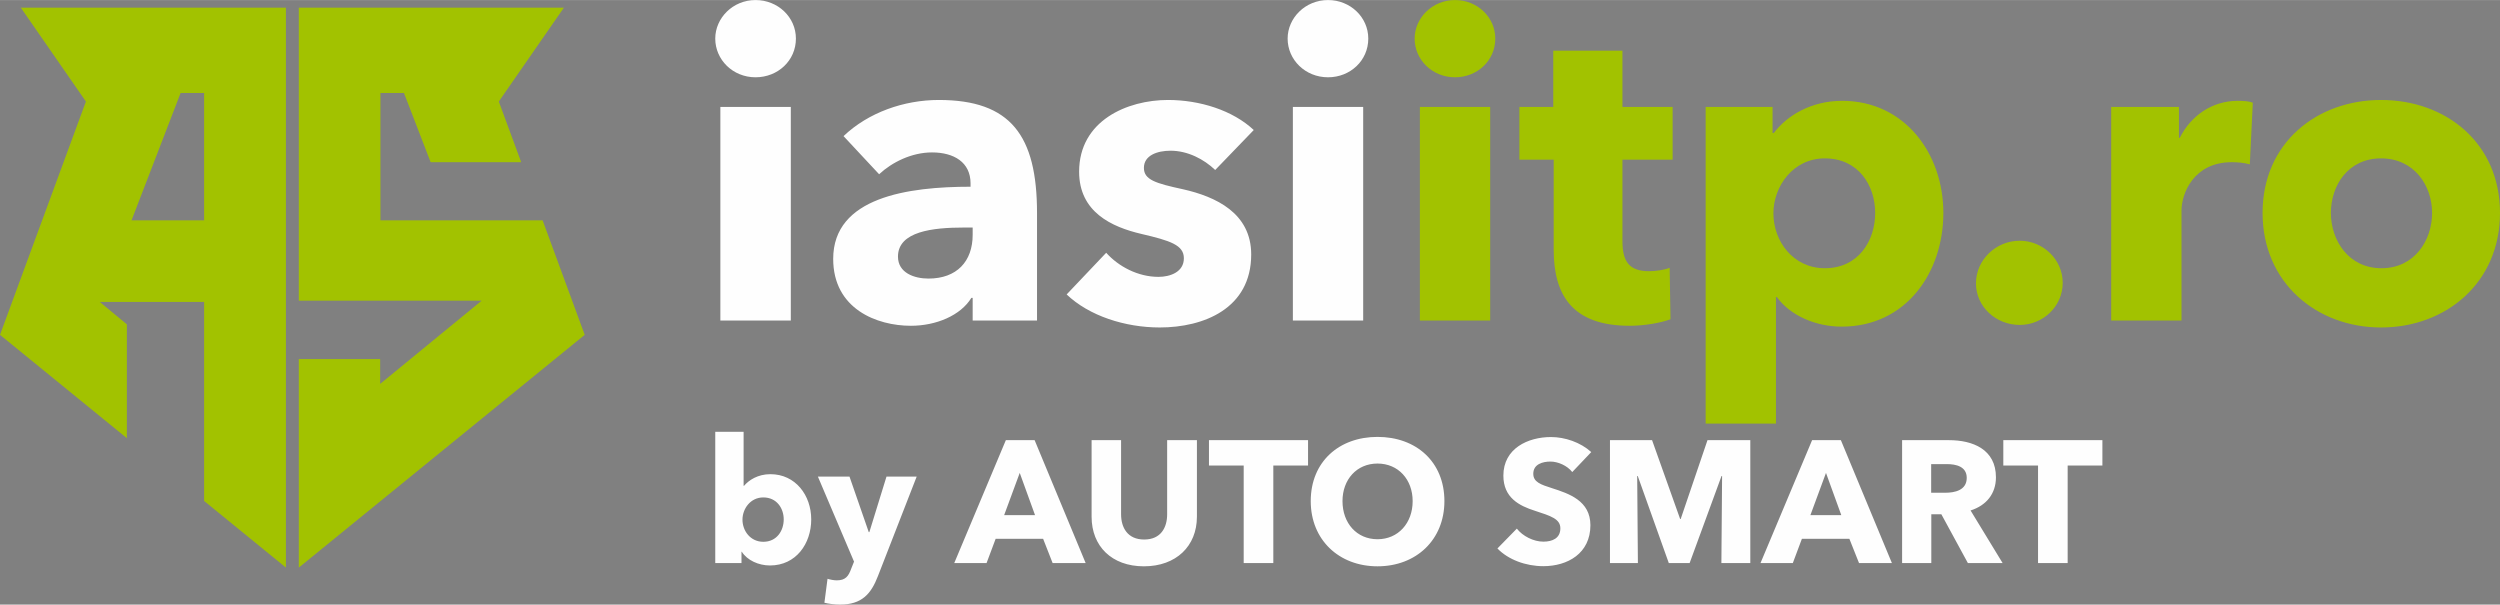
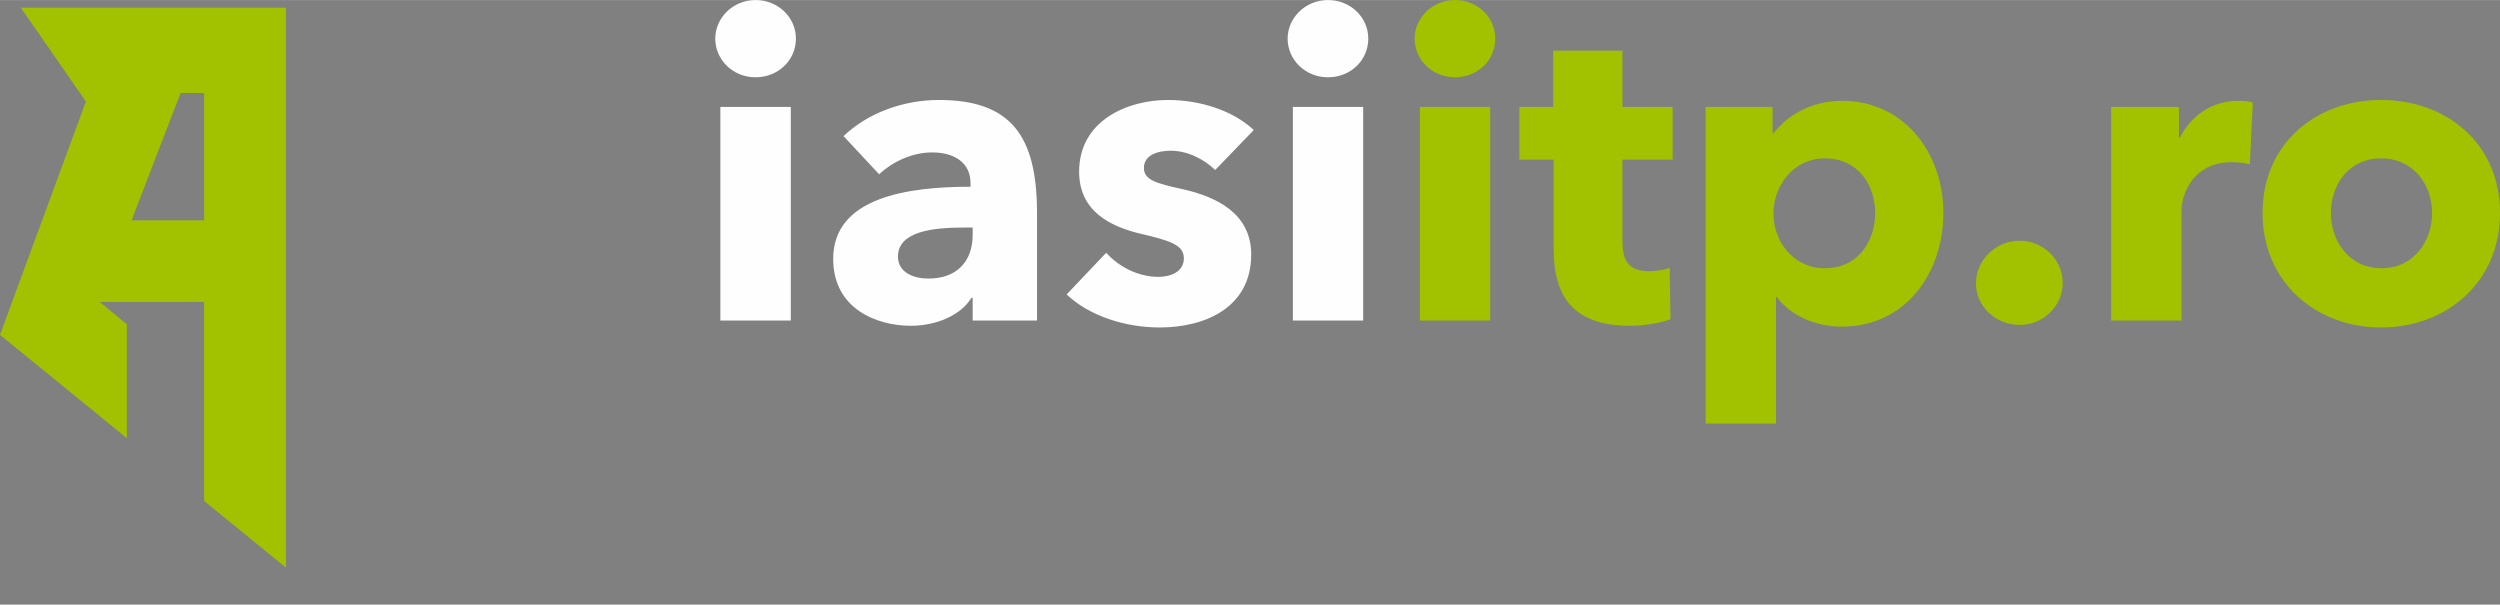
<svg xmlns="http://www.w3.org/2000/svg" xml:space="preserve" width="176.365mm" height="42.654mm" version="1.1" style="shape-rendering:geometricPrecision; text-rendering:geometricPrecision; image-rendering:optimizeQuality; fill-rule:evenodd; clip-rule:evenodd" viewBox="0 0 17637 4265">
  <rect x="0" y="0" width="17637" height="4265" fill="#808080" stroke="none" />
  <defs>
    <style type="text/css">
   
    .fil0 {fill:#A2C200}
    .fil1 {fill:#1F1F1F;fill-rule:nonzero}
    .fil3 {fill:#A2C200;fill-rule:nonzero}
    .fil2 {fill:#FEFEFE;fill-rule:nonzero}
   
  </style>
    <mask id="id0">
      <linearGradient id="id1" gradientUnits="userSpaceOnUse" x1="3080.89" y1="4120.88" x2="3080.93" y2="1553.76">
        <stop offset="0" style="stop-opacity:1; stop-color:white" />
        <stop offset="1" style="stop-opacity:0; stop-color:white" />
      </linearGradient>
-       <rect style="fill:url(#id1)" x="-9" y="1799" width="4142" height="2214" />
    </mask>
  </defs>
  <g id="Layer_x0020_1">
    <g id="_226689208">
      <path class="fil0" d="M2017 54l-1870 0 459 662 -606 1646 895 729 0 -803 -191 -158 191 0 490 0 55 0 0 1404 577 470 0 -3950zm-577 1500l-512 0 346 -898 166 0 0 898z" />
-       <polygon class="fil0" points="2108,54 3978,54 3519,716 3677,1144 3038,1144 2850,656 2684,656 2684,1554 2882,1554 3196,1554 3828,1554 4125,2362 2108,4004 2108,2533 2682,2533 2682,2708 3398,2121 2682,2121 2108,2121 " />
      <path class="fil1" style="mask:url(#id0)" d="M97 2099l-97 263 895 729 0 -803 -191 -158 191 0 490 0 55 0 0 1404 577 470 0 -2196c-685,4 -1336,108 -1920,291zm3931 0l97 263 -2017 1642 0 -1471 574 0 0 175 716 -587 -716 0 -574 0 0 -313c685,4 1335,108 1920,291z" />
      <path class="fil2" d="M5615 272c0,-151 -127,-272 -285,-272 -160,0 -284,127 -284,272 0,149 124,273 284,273 158,0 285,-118 285,-273zm-36 1989l0 -1507 -497 0 0 1507 497 0zm1283 -605c0,188 -112,309 -312,309 -100,0 -215,-40 -215,-155 0,-178 246,-205 464,-205l63 0 0 51zm-660 -427c91,-85 230,-154 373,-154 154,0 272,69 272,218l0 24c-439,0 -969,73 -969,509 0,354 309,472 548,472 179,0 351,-73 427,-197l9 0 0 160 454 0 0 -759c0,-548 -187,-797 -693,-797 -245,0 -497,88 -672,255l251 269zm2643 -312c-148,-139 -381,-212 -605,-212 -288,0 -627,146 -627,506 0,285 230,390 439,439 206,48 300,79 300,172 0,97 -97,131 -179,131 -145,0 -282,-73 -369,-170l-279 294c158,151 412,233 657,233 309,0 645,-133 645,-515 0,-293 -251,-408 -481,-460 -194,-42 -276,-67 -276,-151 0,-88 94,-121 188,-121 121,0 236,60 315,136l272 -282zm808 -645c0,-151 -127,-272 -284,-272 -161,0 -285,127 -285,272 0,149 124,273 285,273 157,0 284,-118 284,-273zm-36 1989l0 -1507 -496 0 0 1507 496 0z" />
      <path class="fil3" d="M10549 272c0,-151 -127,-272 -284,-272 -161,0 -285,127 -285,272 0,149 124,273 285,273 157,0 284,-118 284,-273zm-36 1989l0 -1507 -496 0 0 1507 496 0zm1287 -1135l0 -372 -354 0 0 -397 -488 0 0 397 -239 0 0 372 242 0 0 636c0,321 133,536 536,536 106,0 221,-21 288,-46l-6 -363c-37,15 -97,24 -146,24 -142,0 -187,-72 -187,-212l0 -575 354 0zm1910 376c0,-421 -275,-791 -714,-791 -221,0 -391,106 -482,227l-9 0 0 -184 -472 0 0 2234 496 0 0 -893 6 0c94,130 273,209 458,209 454,0 717,-382 717,-802zm-481 0c0,196 -118,390 -355,390 -224,0 -363,-191 -363,-387 0,-191 139,-388 363,-388 237,0 355,191 355,385zm1323 493c0,-166 -140,-297 -303,-297 -170,0 -309,137 -309,300 0,167 142,294 309,294 163,0 303,-130 303,-297zm1341 -1271c-24,-10 -67,-13 -106,-13 -185,0 -333,109 -409,261l-6 0 0 -218 -478 0 0 1507 496 0 0 -775c0,-124 88,-342 354,-342 40,0 82,3 128,15l21 -435zm1744 778c0,-494 -382,-797 -839,-797 -454,0 -836,303 -836,797 0,493 382,808 836,808 457,0 839,-315 839,-808zm-479 0c0,193 -124,390 -357,390 -233,0 -357,-197 -357,-390 0,-194 121,-385 354,-385 233,0 360,191 360,385z" />
-       <path class="fil2" d="M5723 3664c0,-170 -111,-319 -288,-319 -89,0 -152,42 -186,82l-3 0 0 -381 -200 0 0 926 185 0 0 -80 2 0c39,61 119,97 199,97 184,0 291,-154 291,-325zm-194 0c0,80 -49,158 -144,158 -91,0 -147,-77 -147,-156 0,-77 56,-157 147,-157 95,0 144,77 144,155zm938 -302l-213 0 -121 392 -4 0 -136 -392 -223 0 255 600 -20 50c-19,53 -40,82 -102,82 -20,0 -46,-5 -65,-11l-22 169c29,7 72,13 110,13 153,0 219,-74 268,-202l273 -701zm1192 610l-360 -867 -203 0 -364 867 228 0 64 -171 335 0 67 171 233 0zm-357 -338l-218 0 110 -298 108 298zm1142 11l0 -540 -210 0 0 523c0,93 -44,178 -162,178 -118,0 -163,-85 -163,-178l0 -523 -208 0 0 540c0,208 142,350 369,350 227,0 374,-142 374,-350zm784 -361l0 -179 -699 0 0 179 245 0 0 688 209 0 0 -688 245 0zm962 251c0,-278 -200,-453 -472,-453 -271,0 -471,175 -471,453 0,274 200,460 471,460 272,0 472,-186 472,-460zm-224 0c0,156 -103,269 -248,269 -146,0 -247,-113 -247,-269 0,-152 100,-265 247,-265 147,0 248,113 248,265zm1260 -346c-76,-69 -186,-106 -284,-106 -162,0 -336,80 -336,272 0,156 112,213 222,248 114,37 180,58 180,124 0,70 -56,94 -120,94 -69,0 -146,-39 -187,-92l-137 140c76,79 200,125 324,125 171,0 332,-90 332,-289 0,-173 -152,-223 -270,-261 -82,-26 -133,-44 -133,-102 0,-68 67,-86 121,-86 54,0 119,29 154,74l134 -141zm1122 783l0 -867 -302 0 -189 556 -4 0 -198 -556 -297 0 0 867 197 0 -5 -614 4 0 219 614 147 0 225 -614 4 0 -5 614 204 0zm999 0l-360 -867 -203 0 -364 867 228 0 64 -171 335 0 68 171 232 0zm-357 -338l-218 0 110 -298 108 298zm1138 338l-226 -371c111,-35 179,-118 179,-234 0,-198 -165,-262 -331,-262l-331 0 0 867 206 0 0 -344 71 0 187 344 245 0zm-253 -601c0,88 -85,105 -152,105l-99 0 0 -202 111 0c63,0 140,16 140,97zm957 -87l0 -179 -699 0 0 179 245 0 0 688 209 0 0 -688 245 0z" />
    </g>
  </g>
</svg>